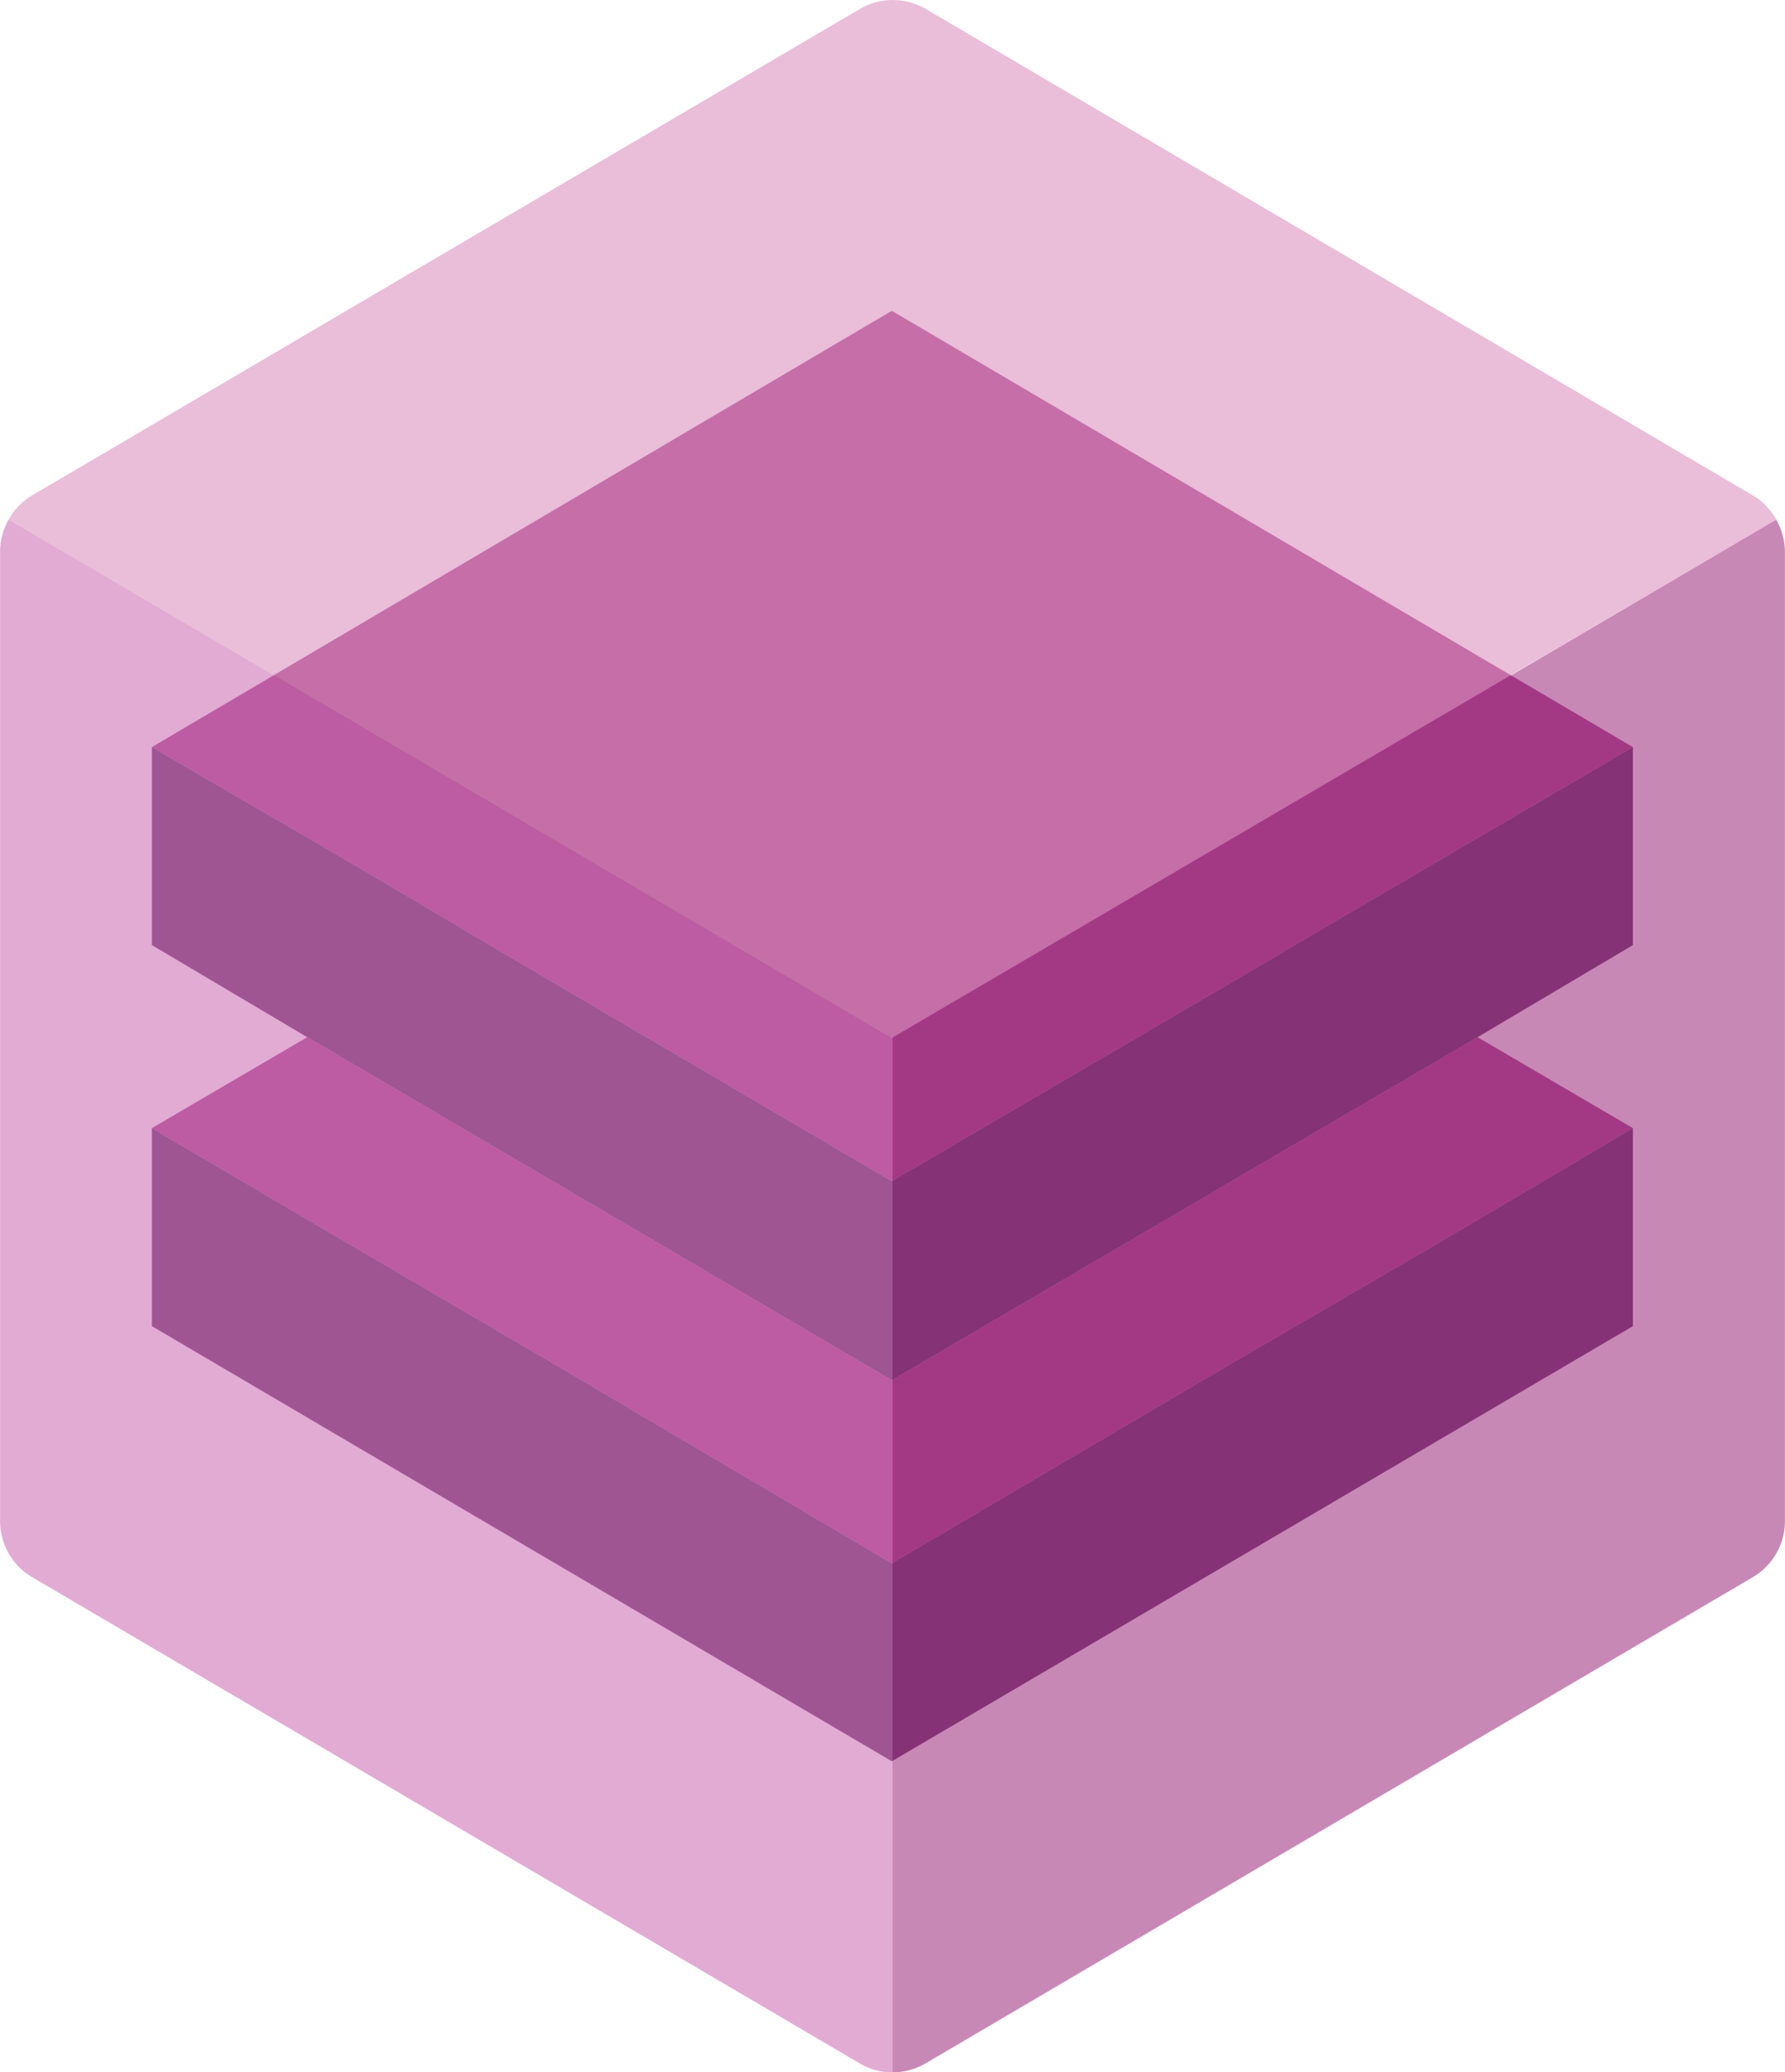
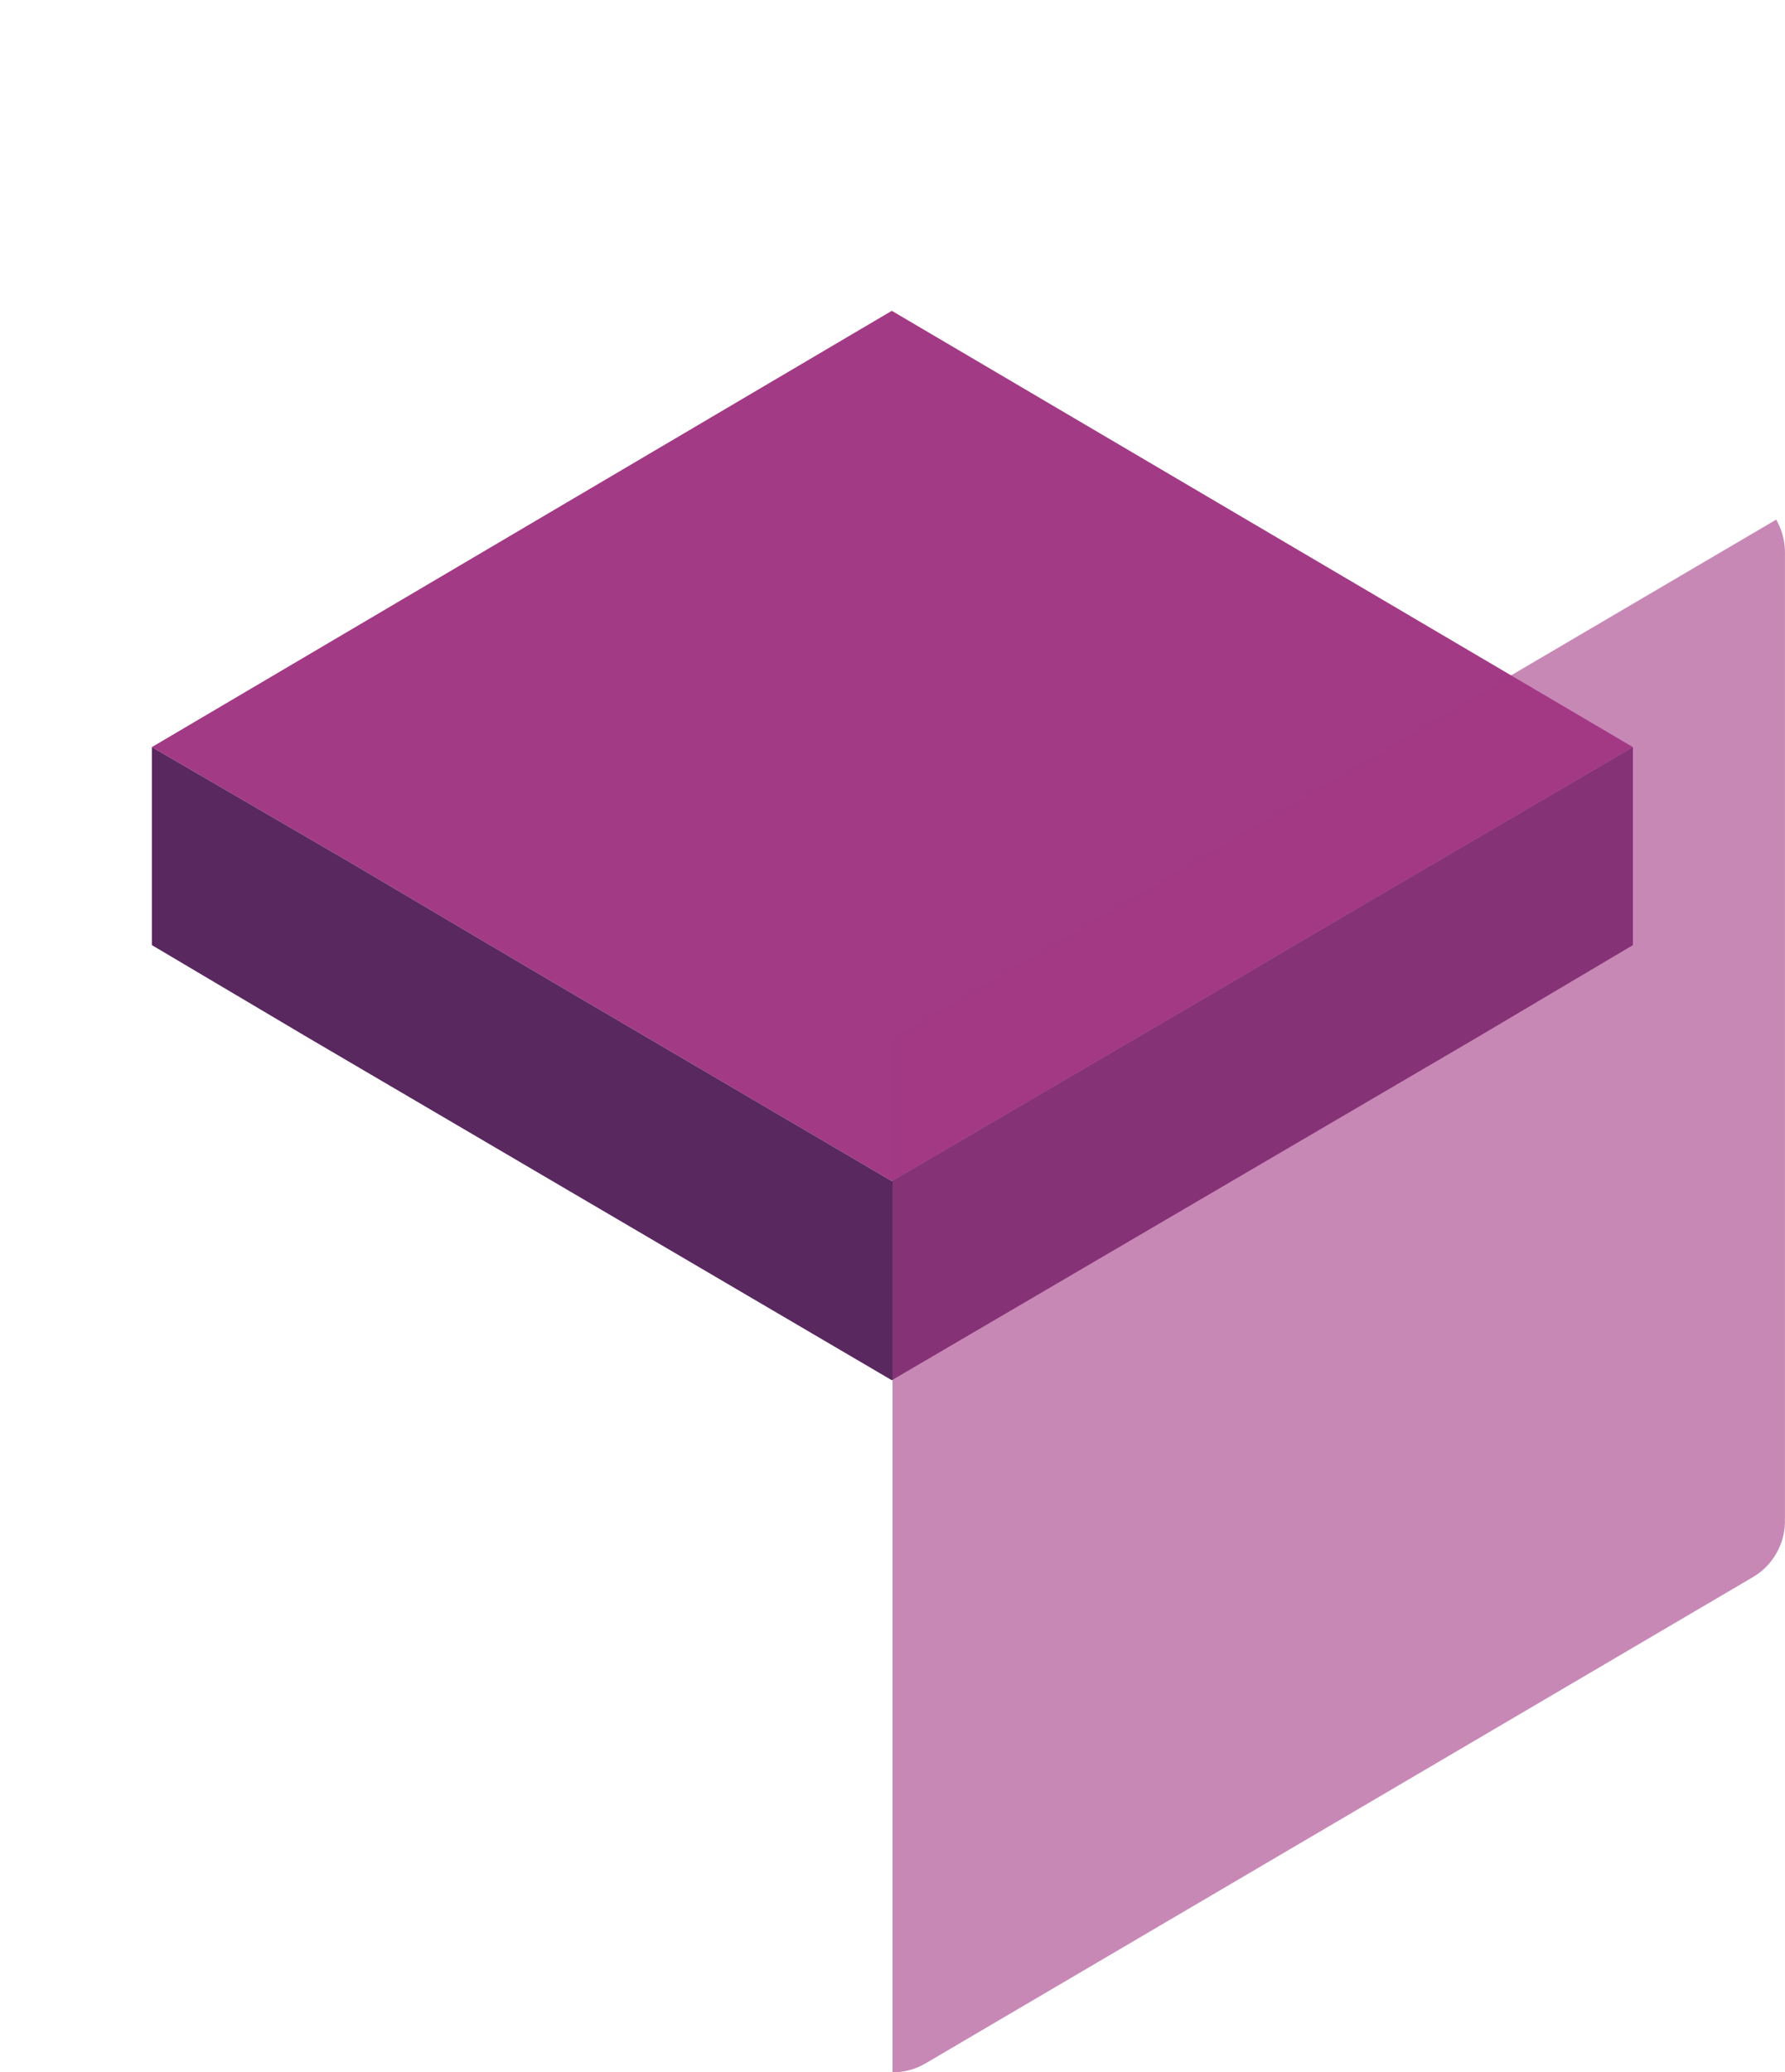
<svg xmlns="http://www.w3.org/2000/svg" xmlns:ns1="http://sodipodi.sourceforge.net/DTD/sodipodi-0.dtd" xmlns:ns2="http://www.inkscape.org/namespaces/inkscape" width="4.104mm" height="4.763mm" viewBox="0 0 15.51 18.002" version="1.1" id="svg81254" ns1:docname="Reserved_Capacity_Groups.svg" ns2:version="1.1 (c68e22c387, 2021-05-23)">
  <defs id="defs81258" />
  <ns1:namedview id="namedview81256" pagecolor="#ffffff" bordercolor="#666666" borderopacity="1.0" ns2:pageshadow="2" ns2:pageopacity="0.0" ns2:pagecheckerboard="0" showgrid="false" units="mm" fit-margin-top="0" fit-margin-left="0" fit-margin-right="0" fit-margin-bottom="0" ns2:zoom="44.055556" ns2:cx="7.7515763" ns2:cy="9" ns2:window-width="1920" ns2:window-height="1017" ns2:window-x="-8" ns2:window-y="-8" ns2:window-maximized="1" ns2:current-layer="svg81254" ns2:document-units="mm" />
-   <polygon points="14.084,9.008 15.434,9.798 13.724,10.808 12.004,11.808 8.994,13.578 5.994,11.808 4.284,10.808 2.564,9.798 3.914,9.008 8.994,11.988 " fill="#a33a85" id="polygon81231" transform="translate(-1.245,0.002)" />
-   <polygon points="13.724,10.808 15.434,9.798 15.434,11.518 8.994,15.298 2.564,11.518 2.564,9.798 4.284,10.808 5.994,11.808 8.994,13.578 12.004,11.808 " fill="#59285f" id="polygon81233" transform="translate(-1.245,0.002)" />
  <polygon points="8.994,2.698 15.434,6.488 13.724,7.488 12.614,8.138 12.004,8.498 8.994,10.258 5.994,8.498 5.384,8.138 4.284,7.488 2.564,6.488 " fill="#a33a85" id="polygon81237" transform="translate(-1.245,0.002)" />
  <polygon points="5.994,8.498 8.994,10.258 12.004,8.498 12.614,8.138 13.724,7.488 15.434,6.488 15.434,8.208 14.084,9.008 8.994,11.988 3.914,9.008 2.564,8.208 2.564,6.488 4.284,7.488 5.384,8.138 " fill="#59285f" id="polygon81239" transform="translate(-1.245,0.002)" />
  <path d="m 15.51,4.796 v 8.416 a 0.565,0.565 0 0 1 -0.281,0.49 l -7.186,4.222 a 0.566,0.566 0 0 1 -0.288,0.078 V 9.024 l 7.679,-4.51 a 0.569,0.569 0 0 1 0.076,0.282 z" fill="#a33a85" opacity="0.6" id="path81245" />
-   <path d="m 15.435,4.514 -7.68,4.499 v 0.011 l -7.68,-4.511 a 0.551,0.551 0 0 1 0.206,-0.211 L 7.473,0.077 a 0.569,0.569 0 0 1 0.57,0 L 15.232,4.304 a 0.567,0.567 0 0 1 0.203,0.21 z" fill="#dc92bf" opacity="0.6" id="path81247" />
-   <path d="m 7.755,9.024 v 8.978 a 0.547,0.547 0 0 1 -0.284,-0.077 l -7.19,-4.223 A 0.565,0.565 0 0 1 2.1632668e-6,13.212 V 4.793 a 0.564,0.564 0 0 1 0.075,-0.28 z" fill="#ce74b6" opacity="0.6" id="path81249" />
</svg>